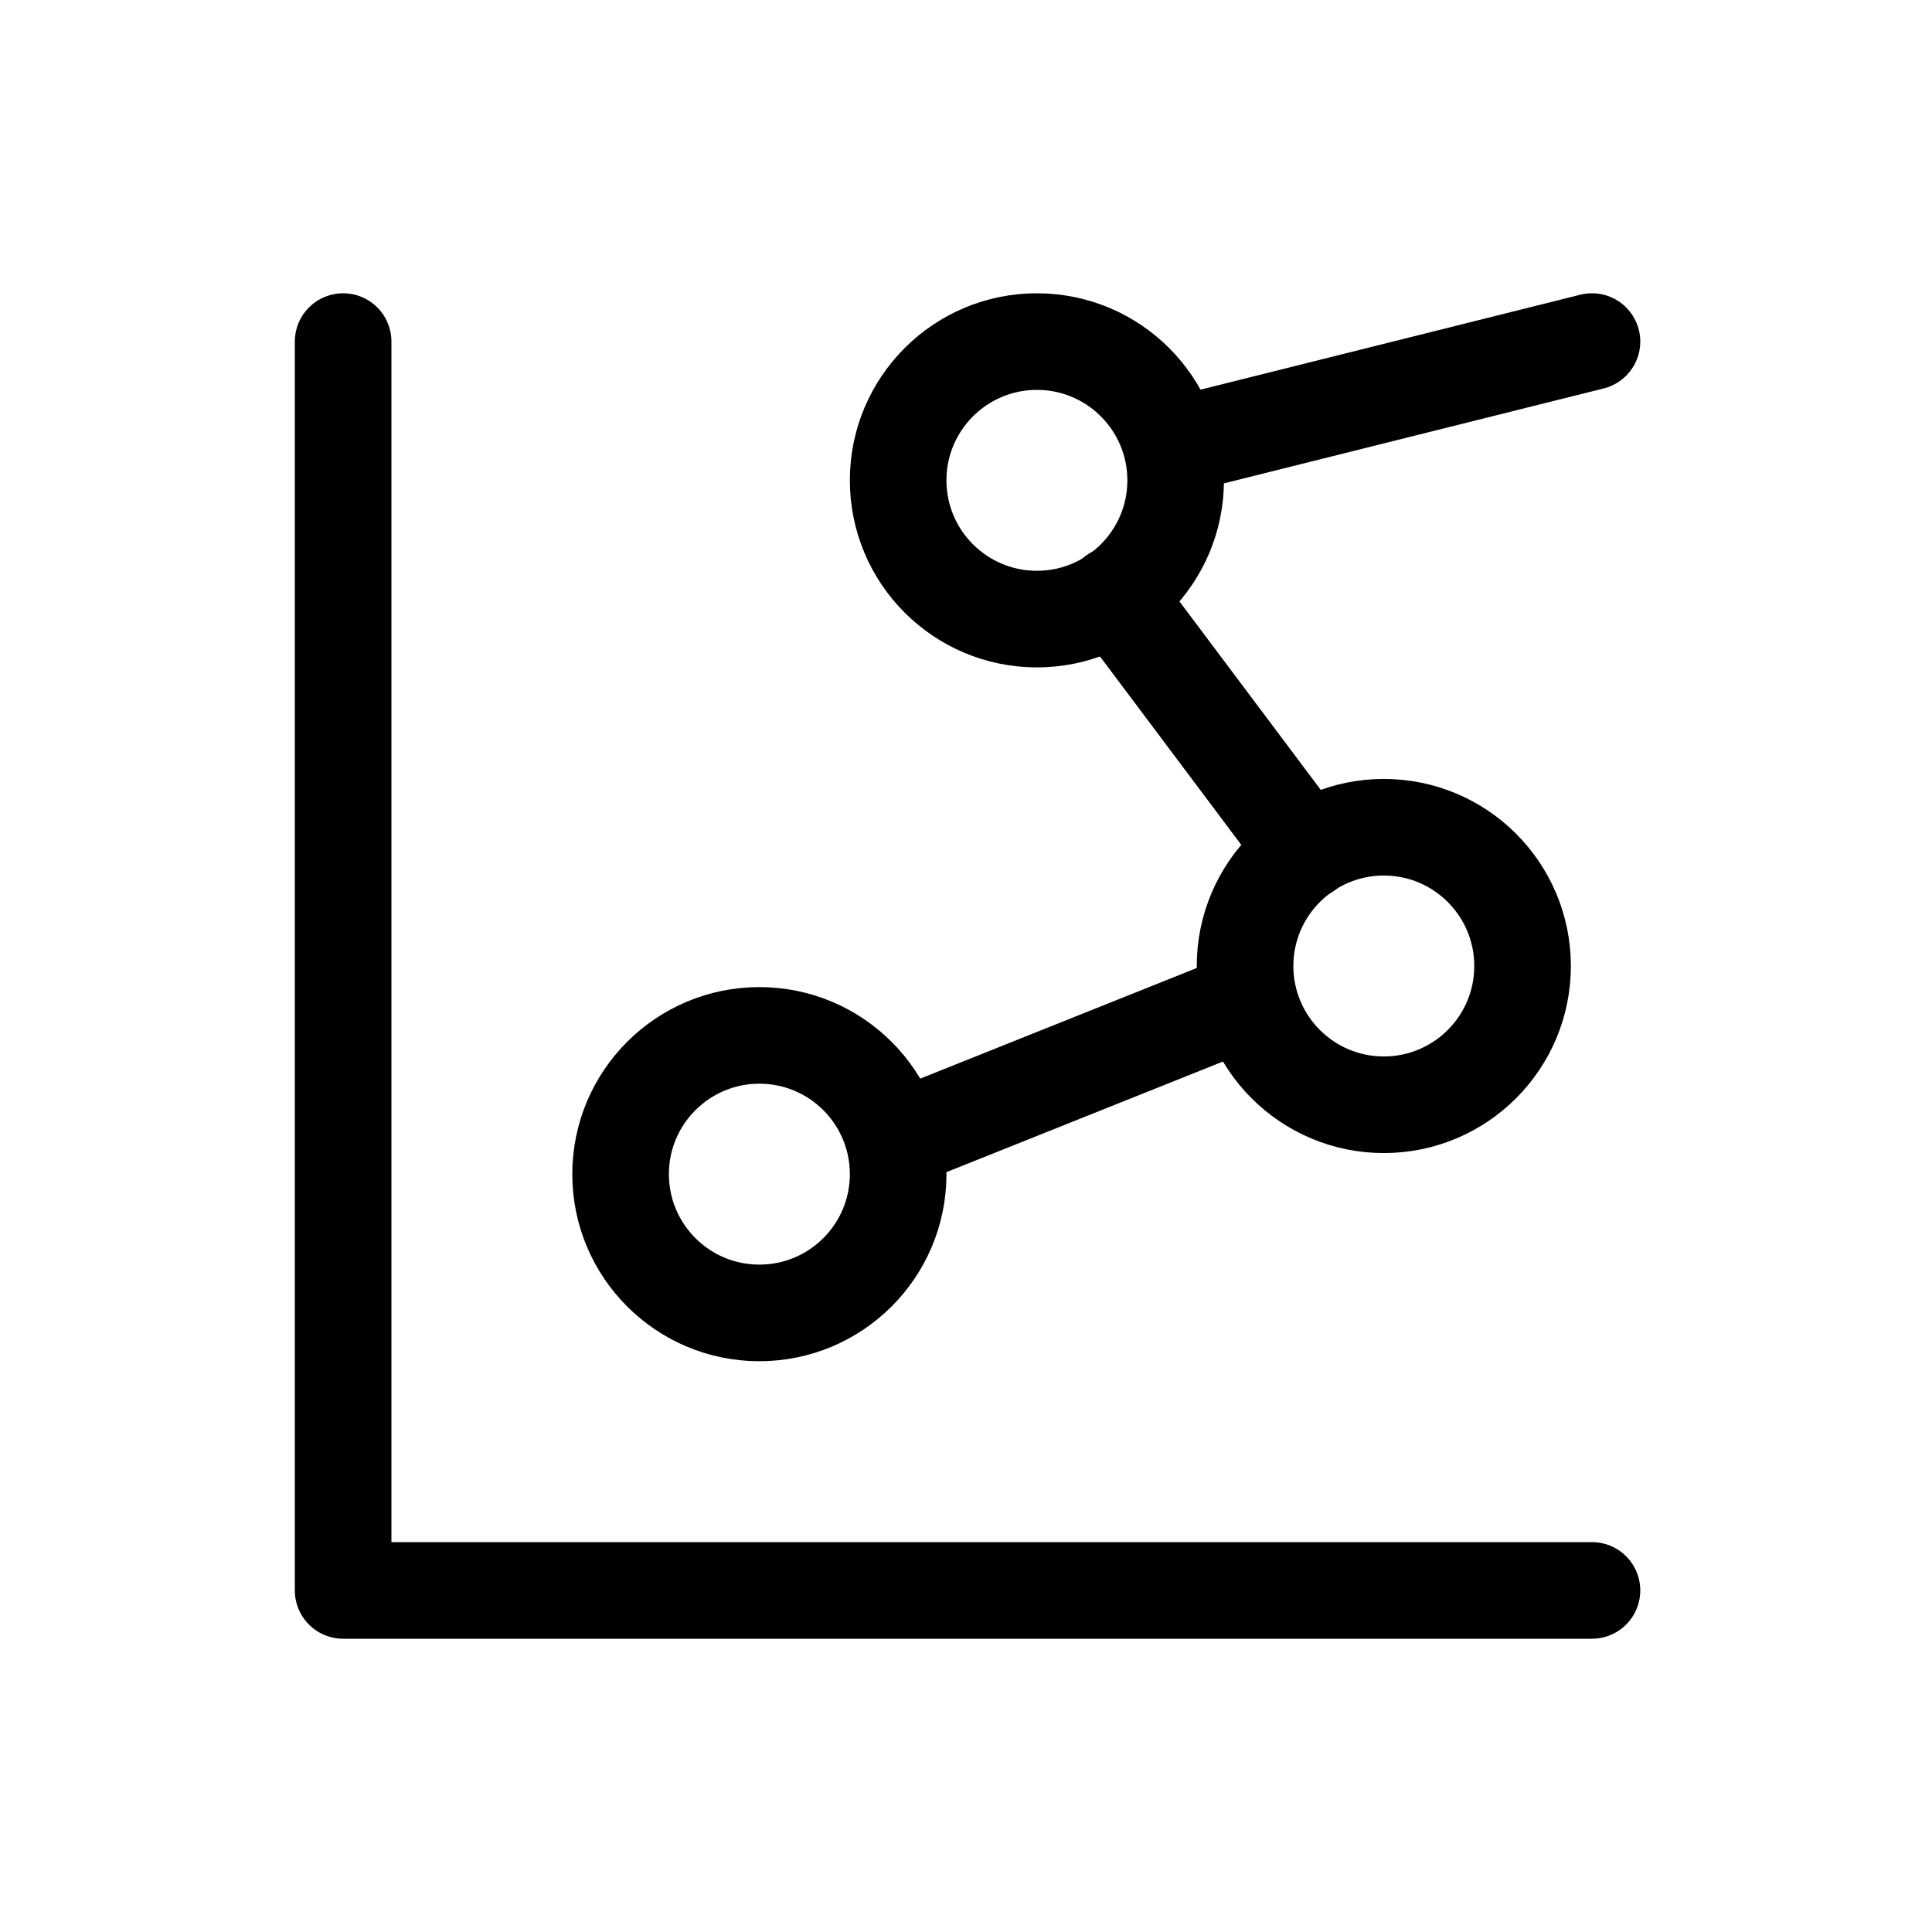
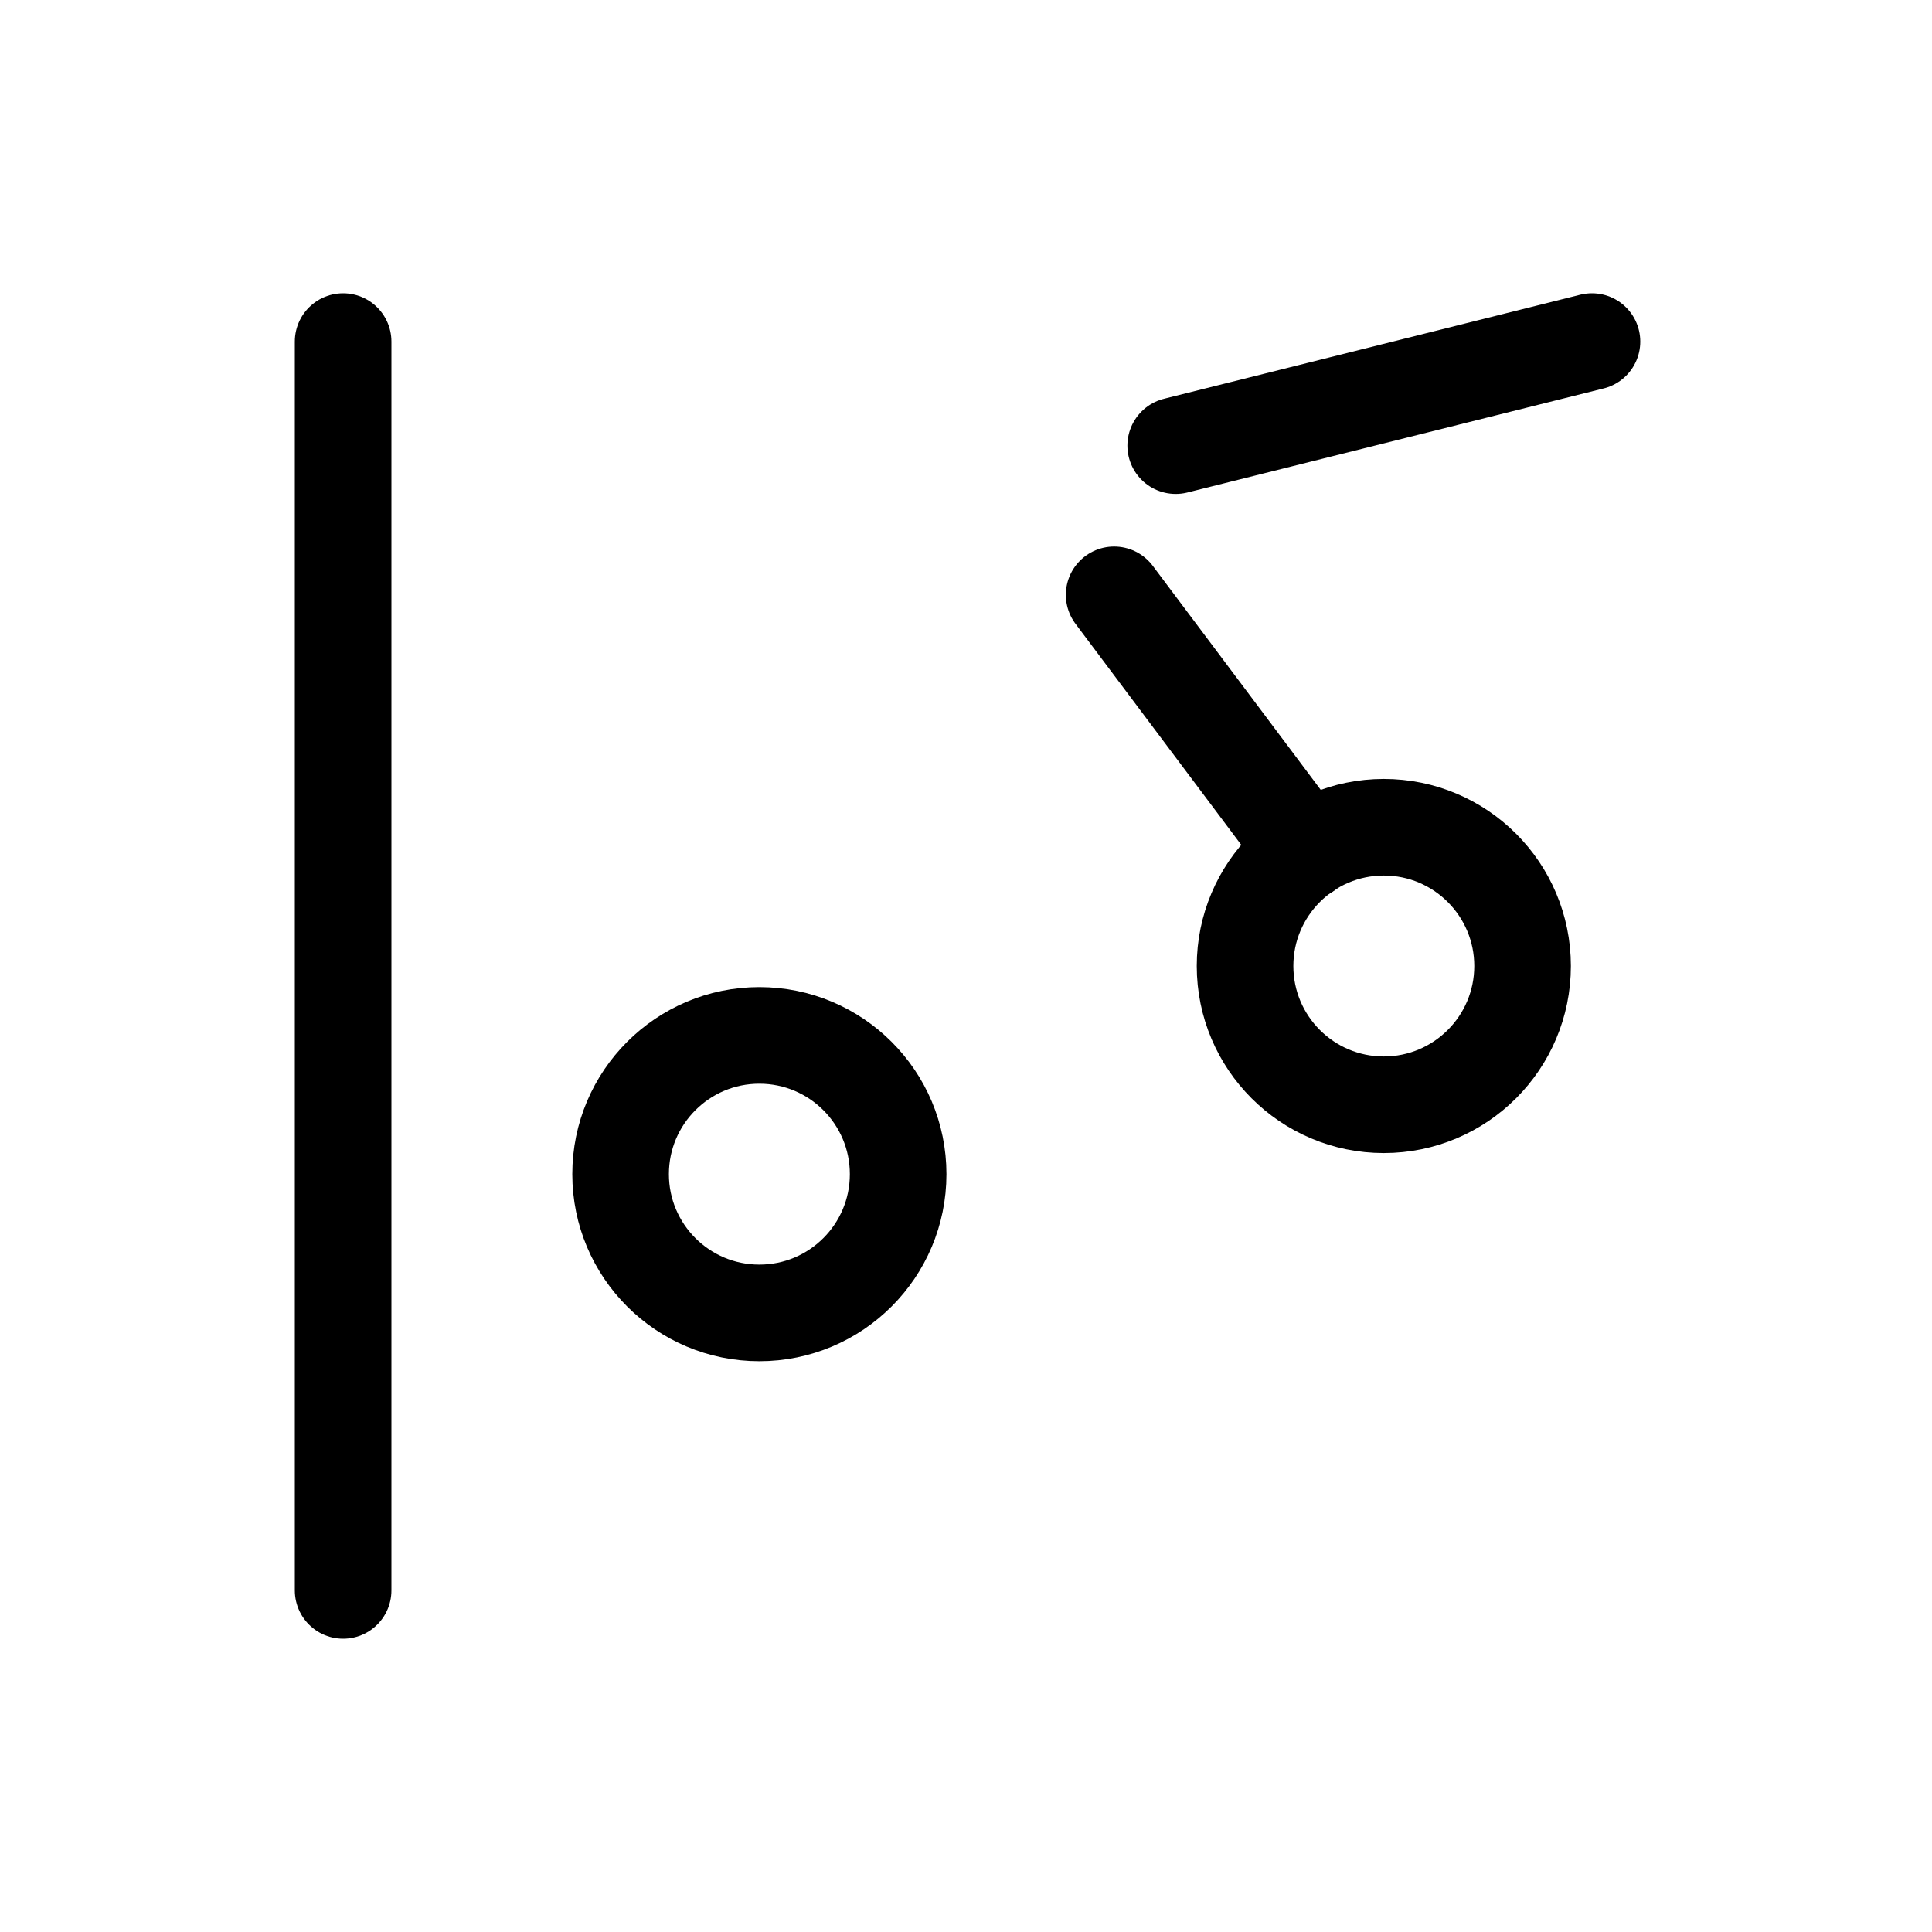
<svg xmlns="http://www.w3.org/2000/svg" fill="none" viewBox="0 0 50 50" height="50" width="50">
-   <path stroke-linejoin="round" stroke-linecap="round" stroke-width="2.5" stroke="black" d="M8.88 8.84V41.16H41.2" />
+   <path stroke-linejoin="round" stroke-linecap="round" stroke-width="2.5" stroke="black" d="M8.88 8.84V41.16" />
  <path stroke-linejoin="round" stroke-linecap="round" stroke-width="2.5" stroke="black" d="M16.061 30.387C16.061 32.37 17.669 33.978 19.652 33.978C21.636 33.978 23.244 32.37 23.244 30.387C23.244 28.404 21.636 26.796 19.652 26.796C17.669 26.796 16.061 28.404 16.061 30.387Z" />
-   <path stroke-linejoin="round" stroke-linecap="round" stroke-width="2.5" stroke="black" d="M23.244 12.431C23.244 14.414 24.852 16.022 26.835 16.022C28.818 16.022 30.426 14.414 30.426 12.431C30.426 10.448 28.818 8.84 26.835 8.84C24.852 8.84 23.244 10.448 23.244 12.431Z" />
  <path stroke-linejoin="round" stroke-linecap="round" stroke-width="2.5" stroke="black" d="M32.222 25C32.222 26.983 33.83 28.591 35.813 28.591C37.796 28.591 39.404 26.983 39.404 25C39.404 23.017 37.796 21.409 35.813 21.409C33.83 21.409 32.222 23.017 32.222 25Z" />
  <path stroke-linejoin="round" stroke-linecap="round" stroke-width="2.5" stroke="black" d="M41.2 8.84L30.427 11.533" />
  <path stroke-linejoin="round" stroke-linecap="round" stroke-width="2.5" stroke="black" d="M28.834 15.394L33.809 22.029" />
-   <path stroke-linejoin="round" stroke-linecap="round" stroke-width="2.5" stroke="black" d="M32.222 25.898L23.244 29.489" />
</svg>